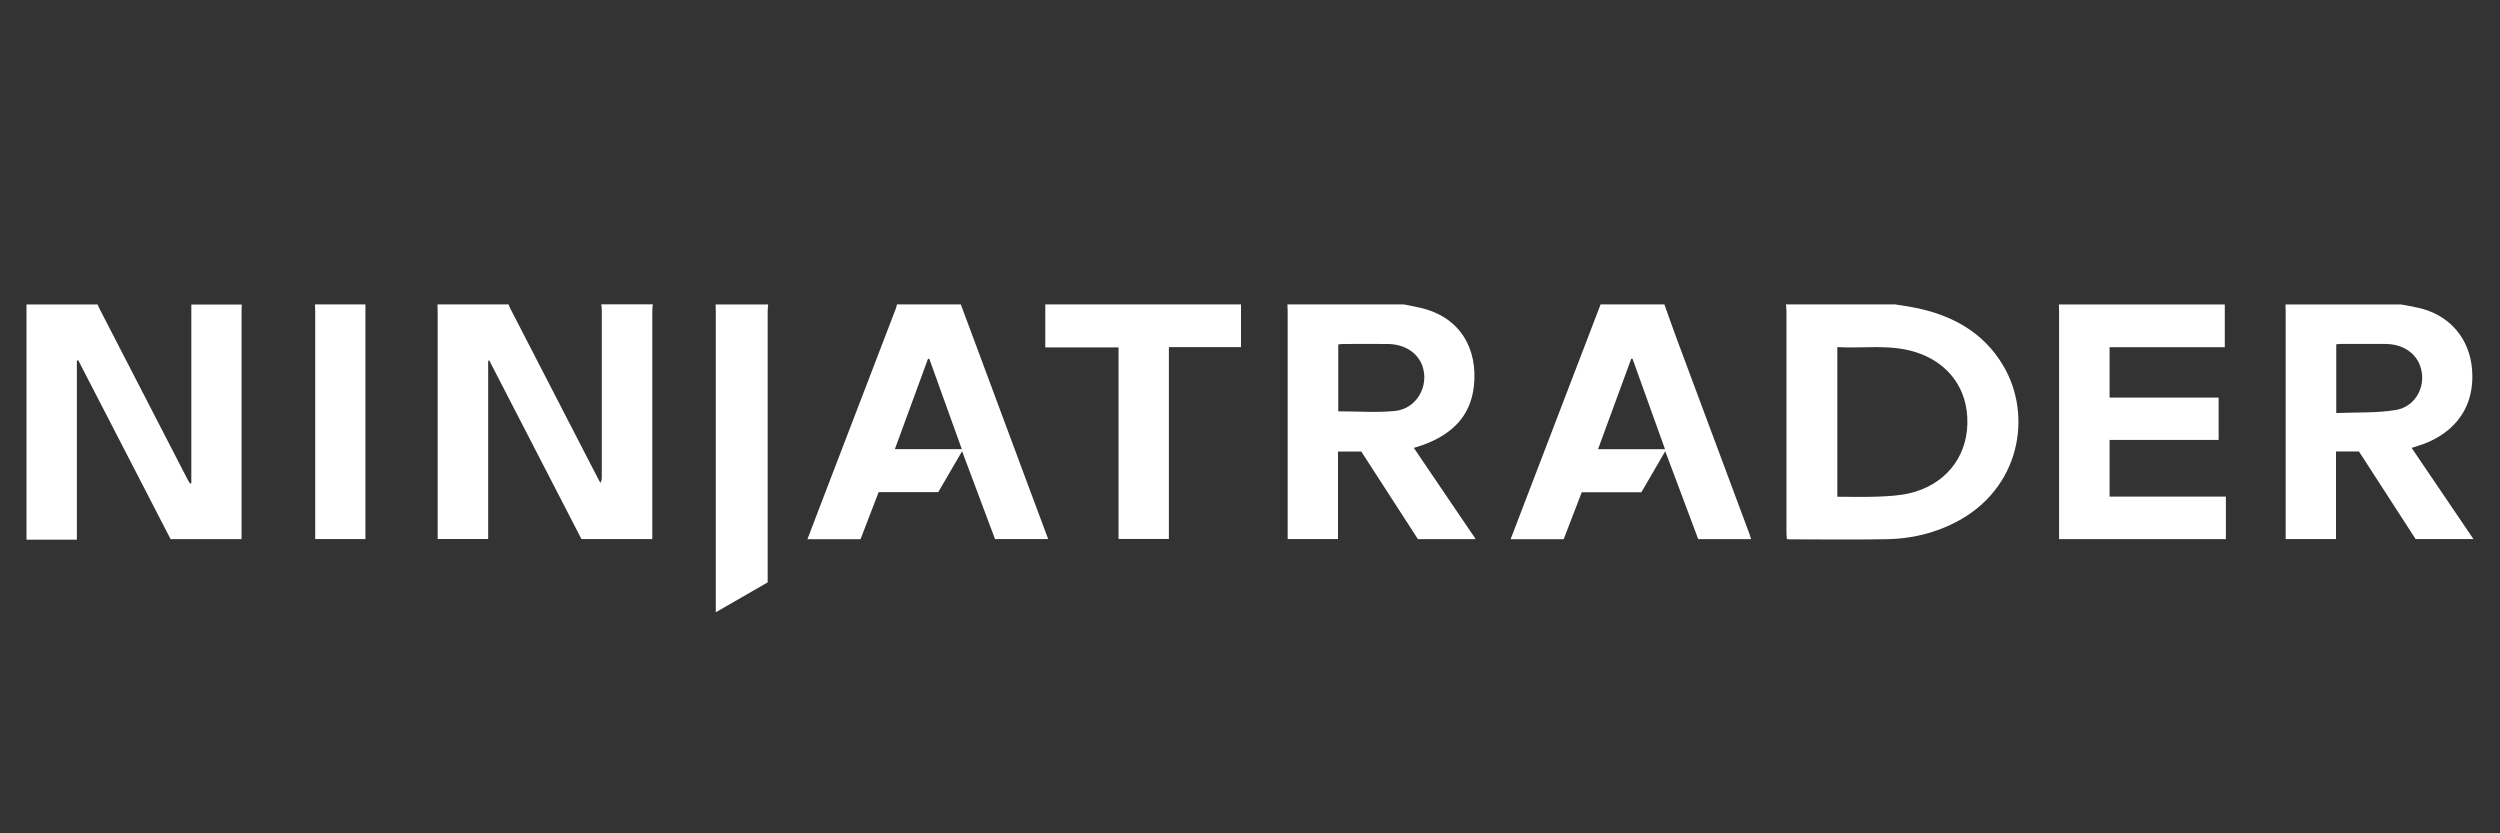
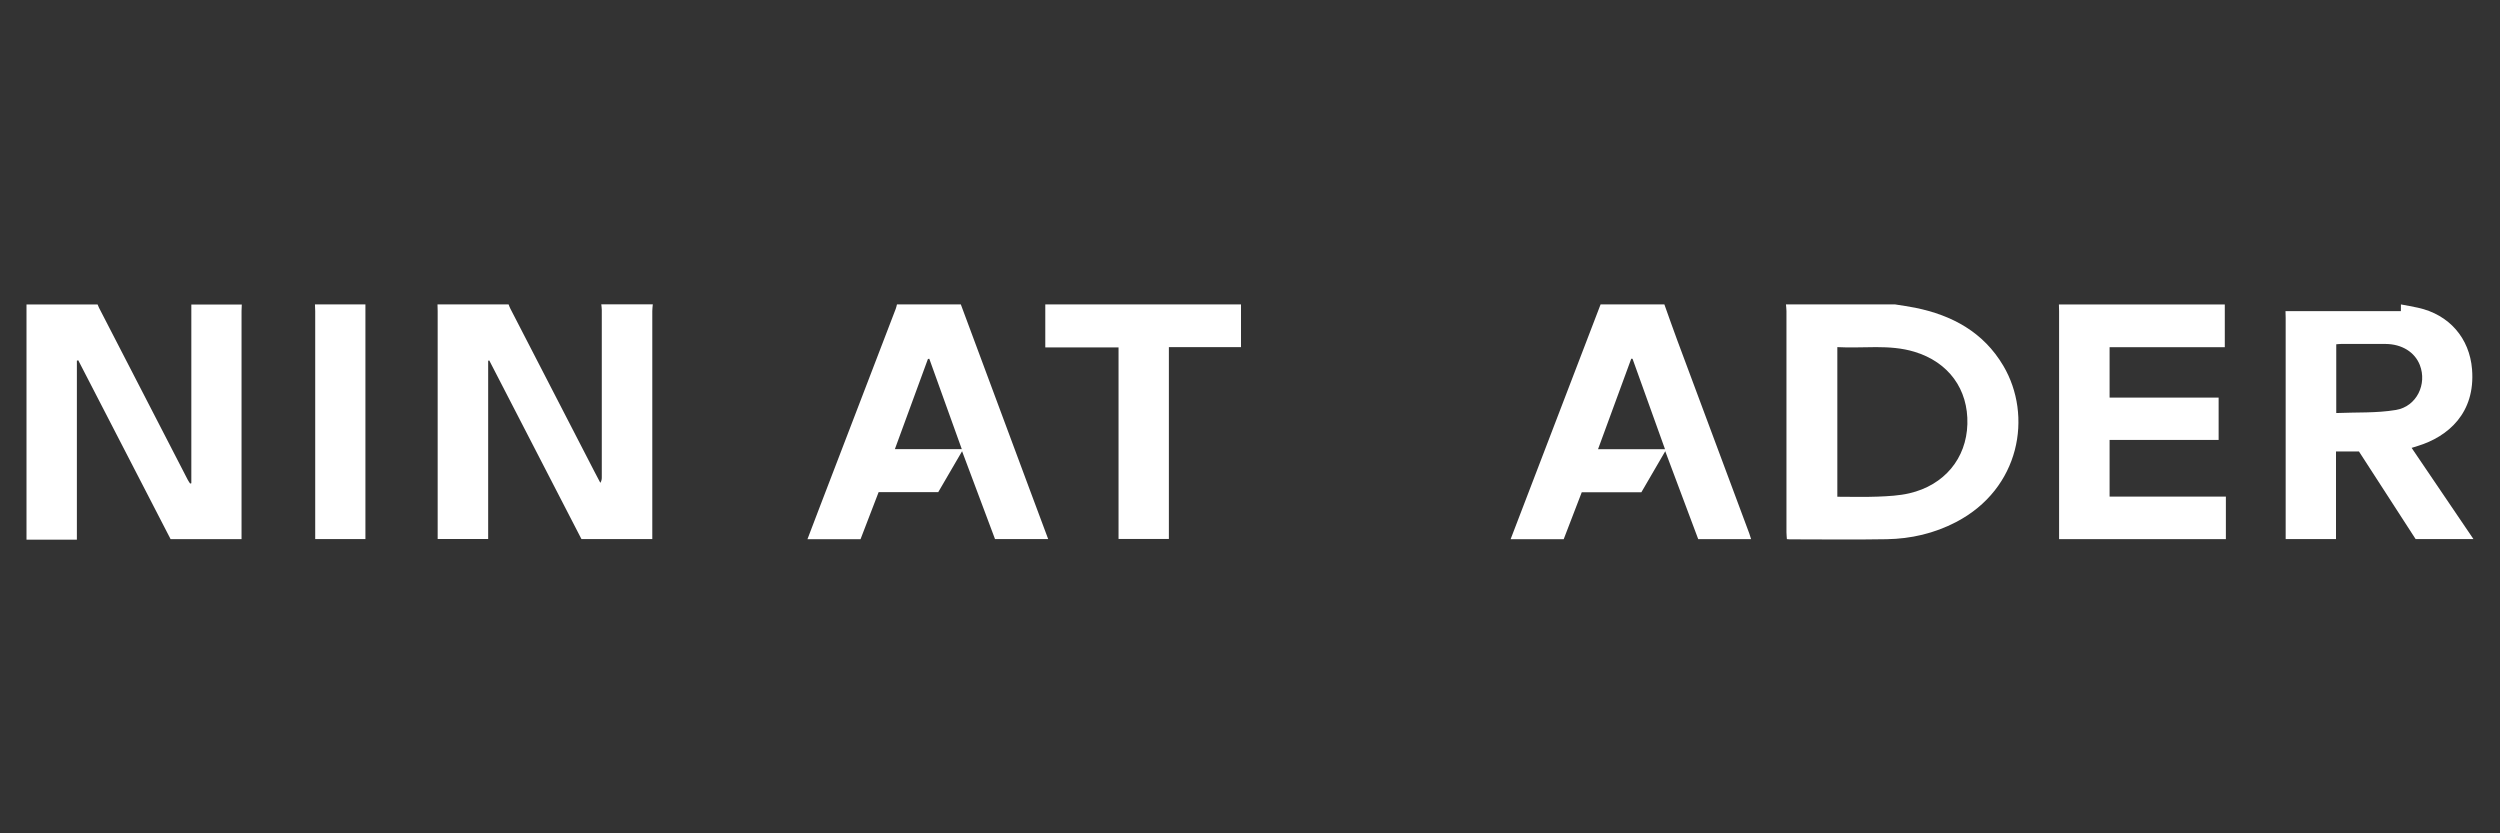
<svg xmlns="http://www.w3.org/2000/svg" id="Livello_1" data-name="Livello 1" viewBox="0 0 600 200">
  <rect x="0" y="0" width="600" height="200" fill="#333333" stroke="none" />
  <defs>
    <style>
      .cls-1 {
        fill: #fff;
        stroke-width: 0px;
      }
    </style>
  </defs>
  <path class="cls-1" d="M156.67,73.06c-.04.53-.12,1.06-.12,1.58,0,17.66,0,35.33,0,52.99v1.75h-17c-7.34-14.23-14.73-28.54-22.12-42.86-.09.02-.18.03-.27.05v42.79h-12.12v-1.59c0-17.71,0-35.41,0-53.12,0-.53-.02-1.07-.04-1.6,5.69,0,11.37,0,17.06,0,.14.34.25.69.42,1.01,6.75,13.09,13.51,26.18,20.26,39.27.44.85.89,1.7,1.34,2.55.31-.48.35-.91.35-1.33,0-13.39,0-26.78,0-40.17,0-.45-.08-.89-.12-1.34,4.12,0,8.24,0,12.36,0Z" />
  <path class="cls-1" d="M58.03,73.06c-.02.53-.06,1.06-.06,1.6,0,17.74,0,35.48,0,53.22v1.51h-17.03c-7.36-14.26-14.76-28.59-22.16-42.92-.11.03-.22.06-.33.09v42.96H6.36v-56.45c5.71,0,11.38,0,17.06,0,.11.26.21.53.34.79,7.1,13.78,14.21,27.55,21.32,41.33.16.3.36.57.55.86.1-.02.19-.05.29-.07v-42.9c4.04,0,8.08,0,12.11,0Z" />
  <path class="cls-1" d="M454.83,73.06c1.61.26,3.22.48,4.82.8,8.92,1.81,16.4,5.89,21.15,13.93,7.07,11.97,4.06,29.5-11.37,37.52-5.21,2.71-10.79,4-16.61,4.1-7.78.14-15.56.03-23.35.03-.16,0-.33-.03-.62-.05-.03-.55-.1-1.11-.1-1.66,0-17.7,0-35.39,0-53.09,0-.53-.08-1.06-.12-1.58,8.74,0,17.47,0,26.21,0ZM440.96,83.31v35.91c3.3,0,6.5.1,9.7-.03,2.54-.1,5.12-.23,7.58-.8,8.41-1.95,13.7-8.38,13.93-16.6.24-8.38-4.52-14.9-12.73-17.37-6.05-1.83-12.26-.76-18.49-1.11Z" />
-   <path class="cls-1" d="M336.91,73.06c1.27.26,2.55.49,3.82.78,9.95,2.22,13.97,10.12,13,18.85-.82,7.39-5.48,11.63-12.15,14.07-.68.25-1.38.45-2.26.74,4.97,7.33,9.86,14.54,14.85,21.89h-13.87c-4.5-6.96-9.05-13.99-13.6-21.03h-5.58v21.02h-12.08c0-.54,0-1.02,0-1.5,0-17.74,0-35.48,0-53.22,0-.53-.04-1.06-.06-1.6,9.31,0,18.62,0,27.94,0ZM321.18,98.72c4.66,0,9.18.35,13.62-.09,5.17-.52,8.24-5.94,6.59-10.75-1.1-3.2-4.28-5.28-8.25-5.32-3.63-.04-7.25-.01-10.88,0-.35,0-.7.07-1.08.11v16.05Z" />
-   <path class="cls-1" d="M576.22,73.06c1.36.26,2.73.5,4.08.79,7.56,1.65,12.39,7.35,12.99,14.77.85,10.52-5.78,16.19-13.03,18.41-.42.13-.85.26-1.47.46,4.97,7.32,9.86,14.54,14.84,21.89h-13.88c-4.52-6.99-9.07-14.02-13.6-21.03h-5.51v21.03h-12.08v-1.6c0-17.7,0-35.41,0-53.11,0-.53-.02-1.07-.04-1.6,9.23,0,18.46,0,27.69,0ZM560.7,82.64v16.49c4.85-.21,9.67.04,14.32-.74,5-.84,7.52-6.21,5.74-10.78-1.21-3.09-4.28-5.02-8.18-5.06-3.58-.03-7.16,0-10.75,0-.36,0-.72.05-1.13.08Z" />
+   <path class="cls-1" d="M576.22,73.06c1.36.26,2.73.5,4.08.79,7.56,1.65,12.39,7.35,12.99,14.77.85,10.52-5.78,16.19-13.03,18.41-.42.13-.85.26-1.47.46,4.97,7.32,9.86,14.54,14.84,21.89h-13.88c-4.52-6.99-9.07-14.02-13.6-21.03h-5.51v21.03h-12.08c0-17.7,0-35.41,0-53.11,0-.53-.02-1.07-.04-1.6,9.23,0,18.46,0,27.69,0ZM560.7,82.64v16.49c4.85-.21,9.67.04,14.32-.74,5-.84,7.52-6.21,5.74-10.78-1.21-3.09-4.28-5.02-8.18-5.06-3.58-.03-7.16,0-10.75,0-.36,0-.72.05-1.13.08Z" />
  <path class="cls-1" d="M533.95,73.06v10.27h-27.65v12.1h26.17v10.15h-26.17v13.6h27.91v10.21h-40.03v-1.61c0-17.7,0-35.4,0-53.11,0-.53-.02-1.07-.04-1.6,13.27,0,26.54,0,39.8,0Z" />
  <path class="cls-1" d="M230.6,73.06c5.44,14.63,10.89,29.27,16.33,43.9,1.53,4.1,3.06,8.2,4.63,12.41h-12.76c-2.58-6.88-5.18-13.81-7.9-21.08-2.01,3.45-3.85,6.61-5.72,9.82h-14.31c-1.46,3.79-2.9,7.53-4.34,11.29h-12.74c.98-2.57,1.92-5.05,2.87-7.53,6.11-15.92,12.22-31.84,18.32-47.76.13-.34.2-.7.29-1.05,5.11,0,10.22,0,15.33,0ZM230.83,107.79c-2.63-7.32-5.21-14.5-7.8-21.69-.11.02-.22.04-.33.06-2.63,7.17-5.26,14.33-7.93,21.63h16.06Z" />
  <path class="cls-1" d="M399.45,73.06c1.02,2.85,2.02,5.71,3.07,8.54,5.76,15.48,11.54,30.96,17.31,46.44.15.41.27.84.43,1.35h-12.69c-2.59-6.9-5.2-13.86-7.91-21.1-2,3.45-3.86,6.63-5.73,9.85h-14.31c-1.45,3.78-2.89,7.51-4.33,11.26h-12.74c7.22-18.86,14.41-37.6,21.59-56.34,5.11,0,10.22,0,15.33,0ZM391.81,86.11c-.1,0-.21-.02-.31-.02-2.64,7.2-5.29,14.39-7.97,21.71h16.07c-2.63-7.31-5.21-14.5-7.79-21.69Z" />
  <path class="cls-1" d="M297.84,73.06v10.25h-17.31v46.04h-12.08v-45.97h-17.58v-10.32h46.97Z" />
-   <path class="cls-1" d="M184.36,73.06c-.04.57-.12,1.14-.12,1.71,0,21.11,0,42.22,0,63.33v1.67c-4.11,2.37-8.19,4.71-12.45,7.17v-1.68c0-23.49,0-46.98,0-70.47,0-.57-.02-1.15-.04-1.72,4.2,0,8.41,0,12.61,0Z" />
  <path class="cls-1" d="M87.7,73.06v56.32h-12.05v-1.51c0-17.74,0-35.47,0-53.21,0-.53-.04-1.06-.06-1.6,4.04,0,8.08,0,12.11,0Z" />
</svg>